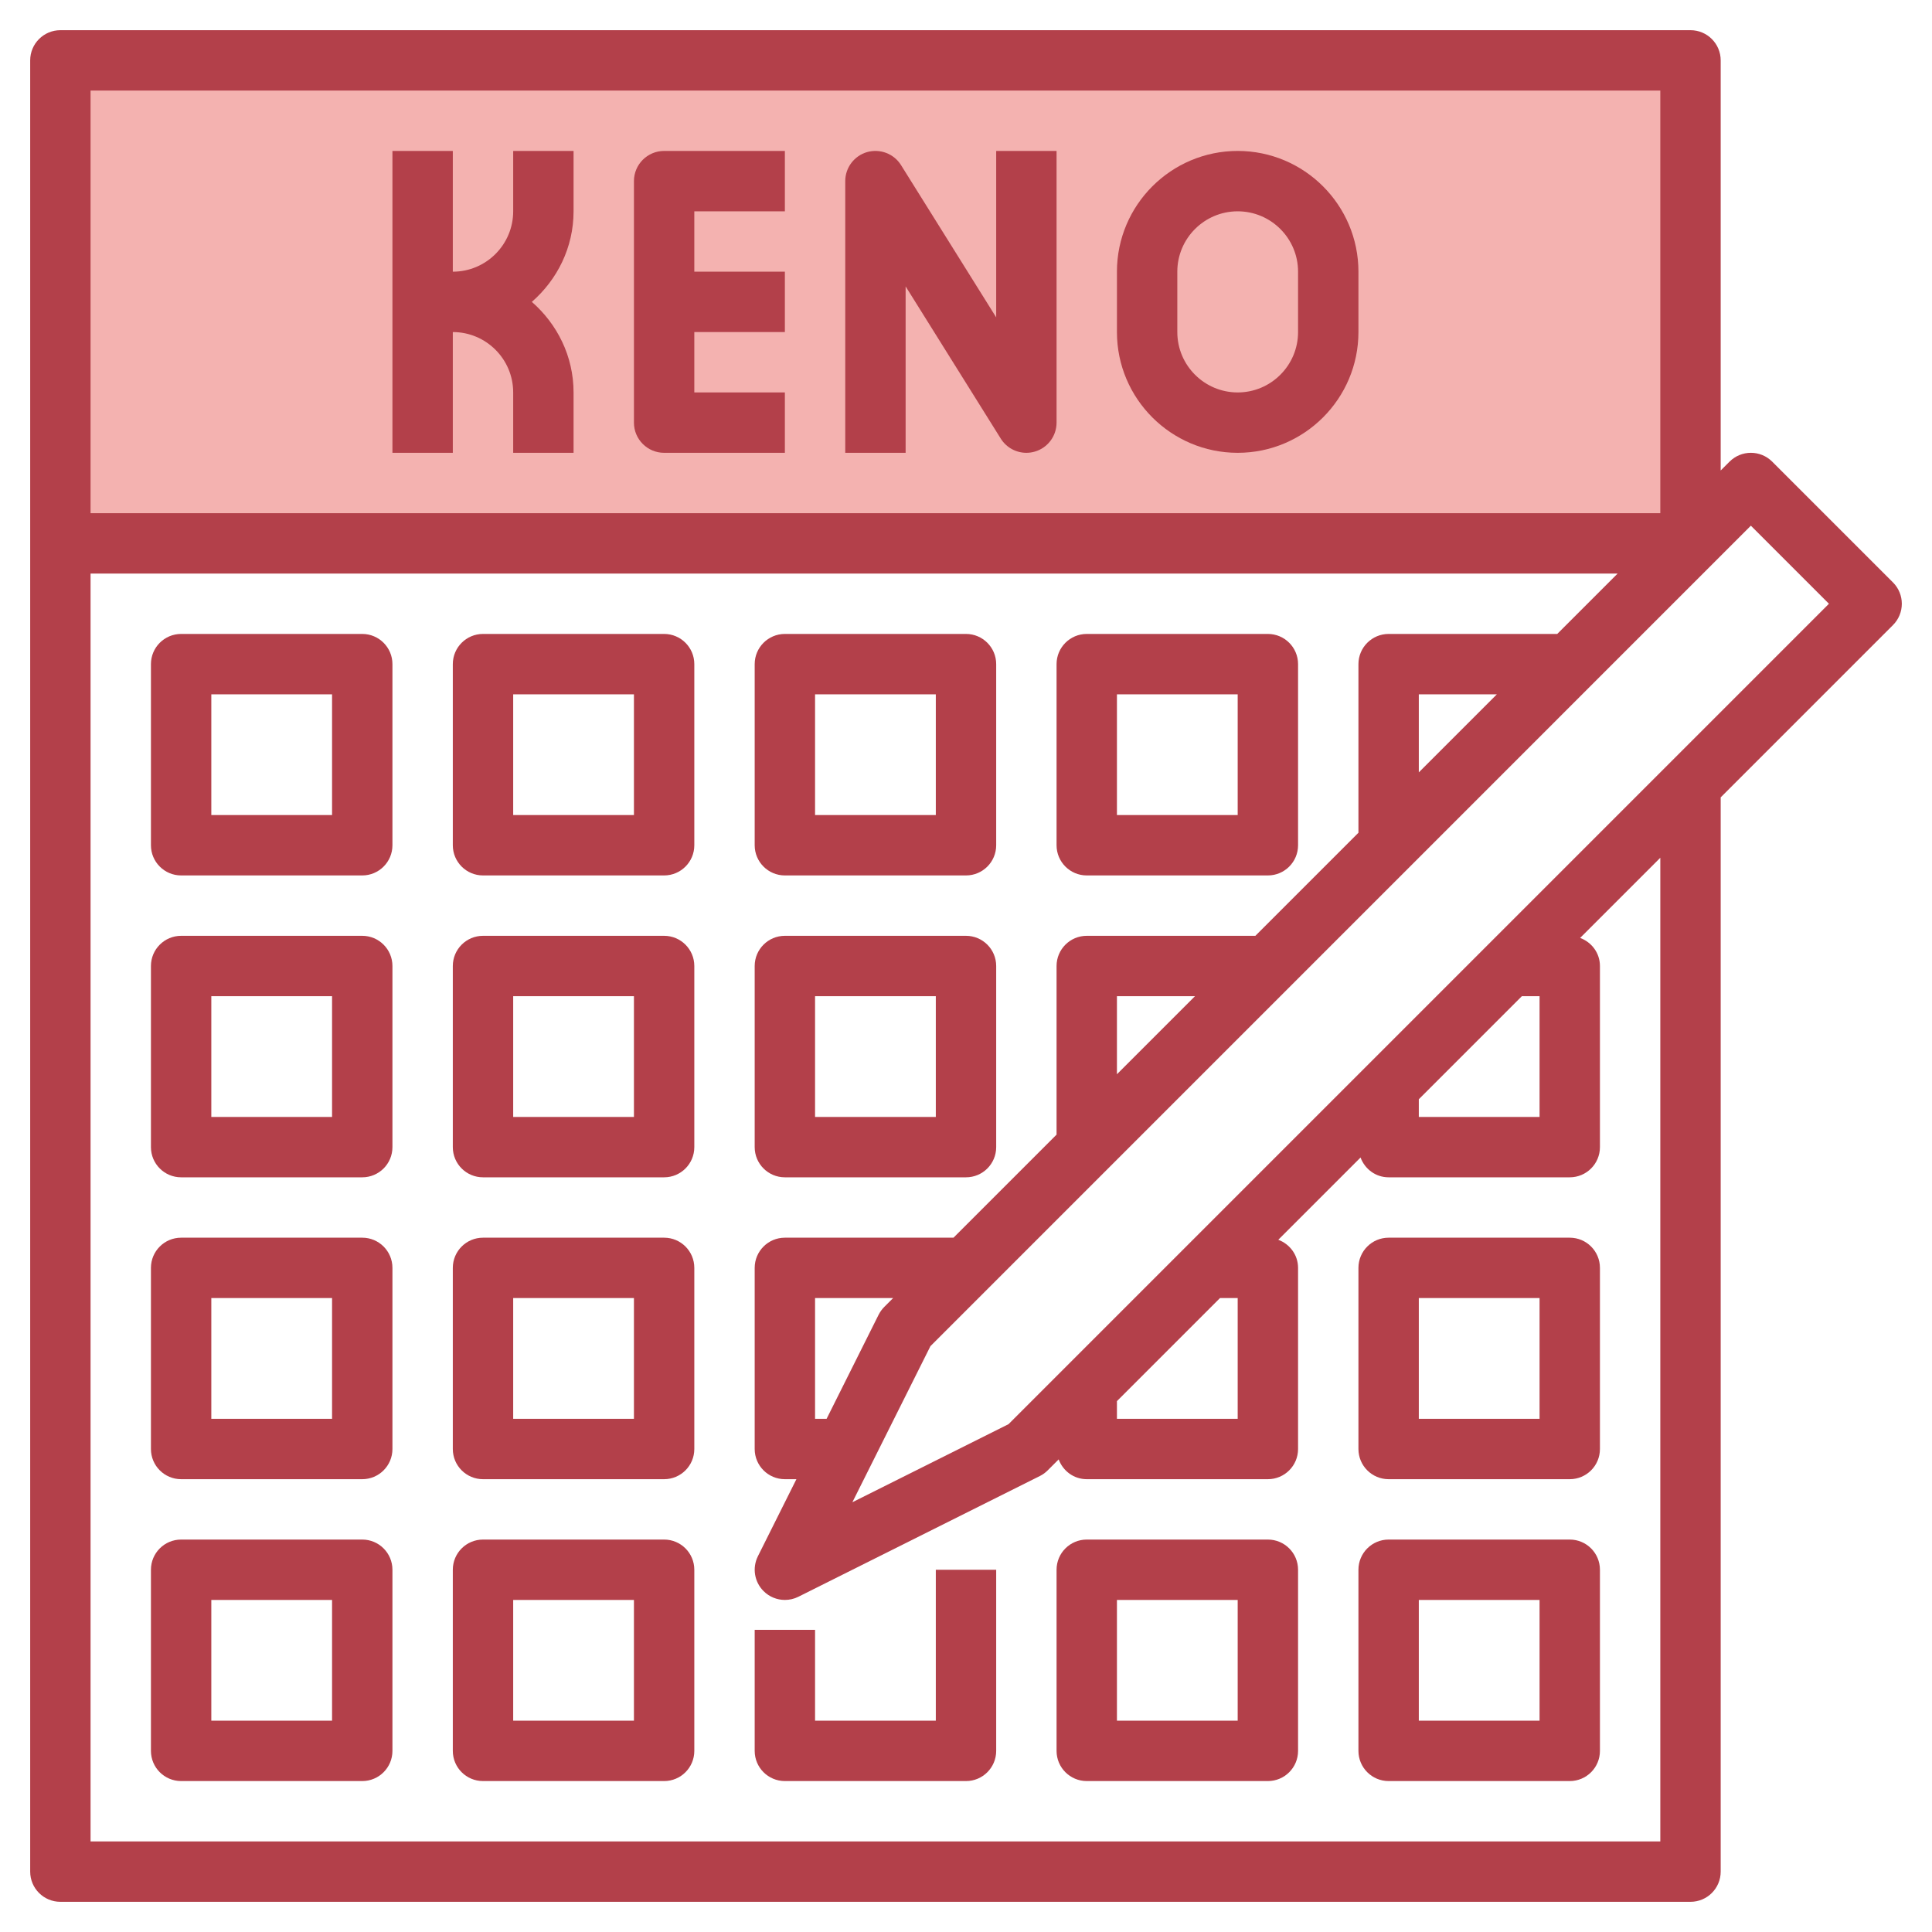
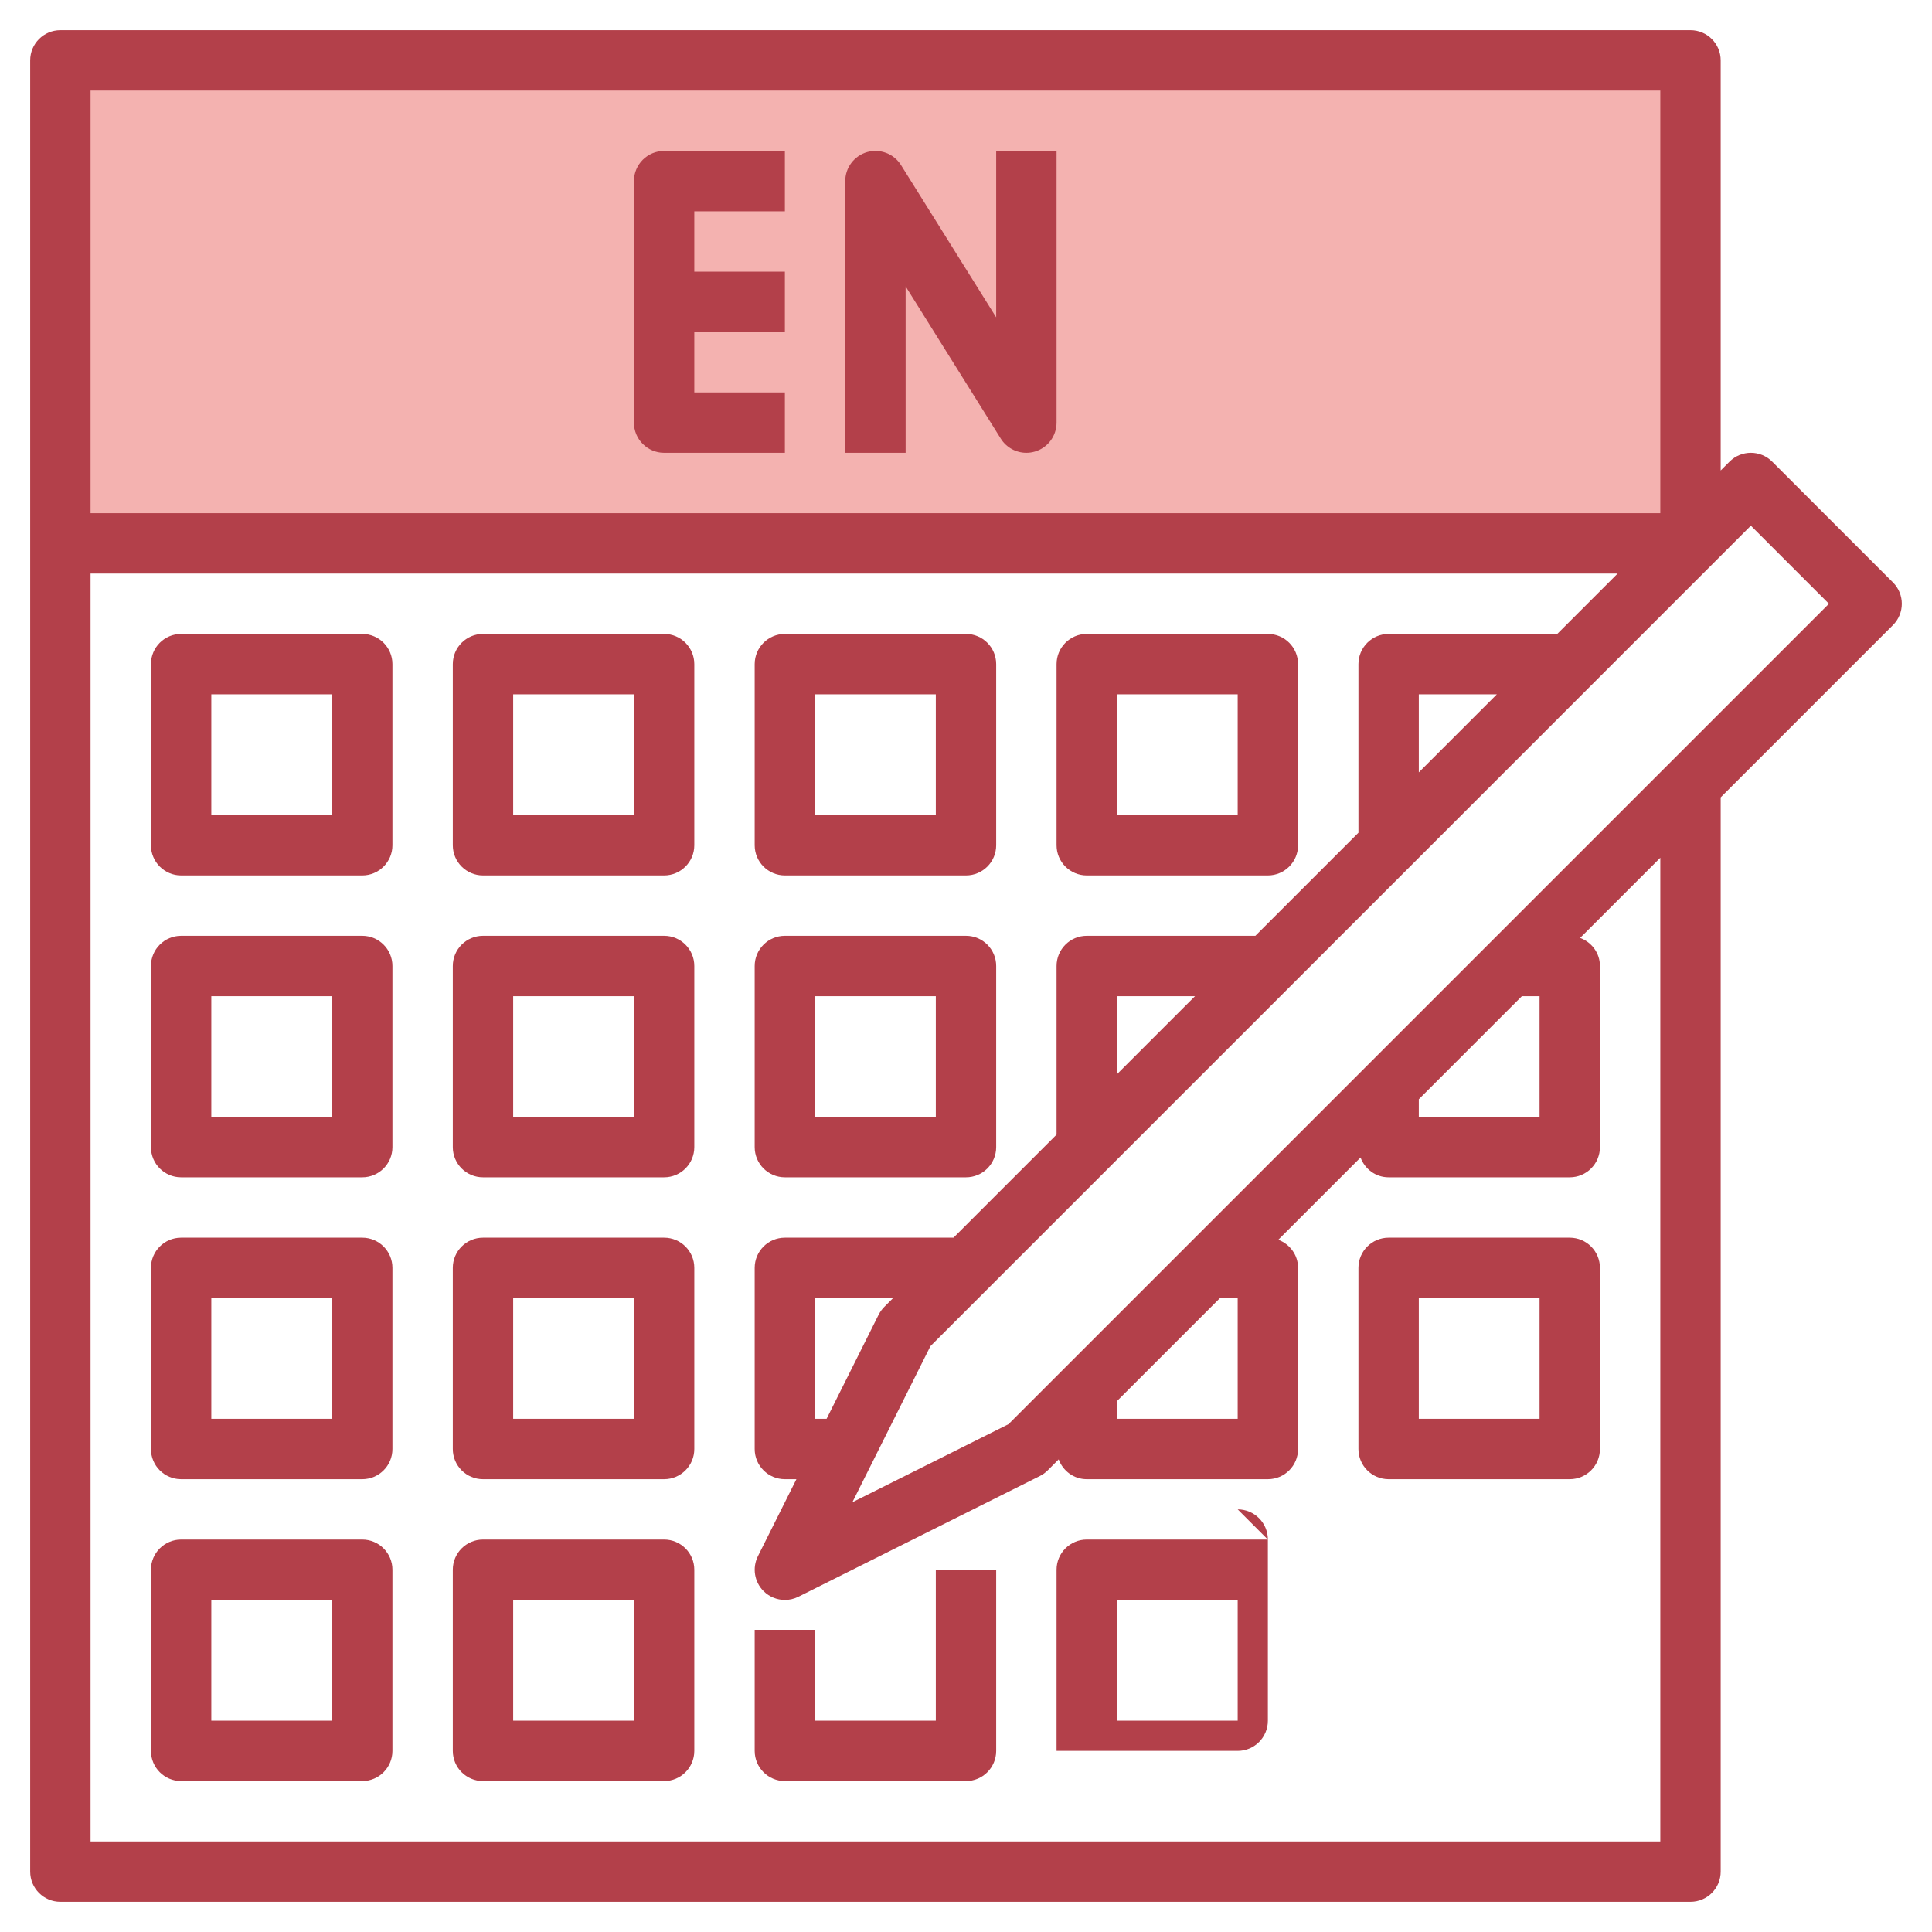
<svg xmlns="http://www.w3.org/2000/svg" id="Layer_3" enable-background="new 0 0 64 64" height="512" viewBox="0 0 64 64" width="512">
  <g>
    <path d="m2 2h54v16h-54z" fill="#f4b2b0" />
    <g fill="#b3404a">
-       <path d="m15 11c1.103 0 2 .897 2 2v2h2v-2c0-1.2-.542-2.266-1.382-3 .84-.734 1.382-1.8 1.382-3v-2h-2v2c0 1.103-.897 2-2 2v-4h-2v10h2z" />
      <path d="m22 15h4v-2h-3v-2h3v-2h-3v-2h3v-2h-4c-.552 0-1 .448-1 1v8c0 .552.448 1 1 1z" />
      <path d="m30 9.487 3.152 5.043c.186.298.51.47.848.47.092 0 .185-.013.276-.039.429-.123.724-.515.724-.961v-9h-2v5.513l-3.152-5.043c-.236-.379-.696-.553-1.124-.432-.429.124-.724.516-.724.962v9h2z" />
-       <path d="m41 15c2.206 0 4-1.794 4-4v-2c0-2.206-1.794-4-4-4s-4 1.794-4 4v2c0 2.206 1.794 4 4 4zm-2-6c0-1.103.897-2 2-2s2 .897 2 2v2c0 1.103-.897 2-2 2s-2-.897-2-2z" />
      <path d="m12 21h-6c-.552 0-1 .448-1 1v6c0 .552.448 1 1 1h6c.552 0 1-.448 1-1v-6c0-.552-.448-1-1-1zm-1 6h-4v-4h4z" />
      <path d="m22 21h-6c-.552 0-1 .448-1 1v6c0 .552.448 1 1 1h6c.552 0 1-.448 1-1v-6c0-.552-.448-1-1-1zm-1 6h-4v-4h4z" />
      <path d="m26 29h6c.552 0 1-.448 1-1v-6c0-.552-.448-1-1-1h-6c-.552 0-1 .448-1 1v6c0 .552.448 1 1 1zm1-6h4v4h-4z" />
      <path d="m36 29h6c.552 0 1-.448 1-1v-6c0-.552-.448-1-1-1h-6c-.552 0-1 .448-1 1v6c0 .552.448 1 1 1zm1-6h4v4h-4z" />
      <path d="m26 39h6c.552 0 1-.447 1-1v-6c0-.552-.448-1-1-1h-6c-.552 0-1 .448-1 1v6c0 .553.448 1 1 1zm1-6h4v4h-4z" />
      <path d="m22 31h-6c-.552 0-1 .448-1 1v6c0 .553.448 1 1 1h6c.552 0 1-.447 1-1v-6c0-.552-.448-1-1-1zm-1 6h-4v-4h4z" />
      <path d="m12 31h-6c-.552 0-1 .448-1 1v6c0 .553.448 1 1 1h6c.552 0 1-.447 1-1v-6c0-.552-.448-1-1-1zm-1 6h-4v-4h4z" />
      <path d="m12 41h-6c-.552 0-1 .447-1 1v6c0 .553.448 1 1 1h6c.552 0 1-.447 1-1v-6c0-.553-.448-1-1-1zm-1 6h-4v-4h4z" />
      <path d="m22 41h-6c-.552 0-1 .447-1 1v6c0 .553.448 1 1 1h6c.552 0 1-.447 1-1v-6c0-.553-.448-1-1-1zm-1 6h-4v-4h4z" />
      <path d="m52 41h-6c-.552 0-1 .447-1 1v6c0 .553.448 1 1 1h6c.552 0 1-.447 1-1v-6c0-.553-.448-1-1-1zm-1 6h-4v-4h4z" />
      <path d="m12 51h-6c-.552 0-1 .447-1 1v6c0 .553.448 1 1 1h6c.552 0 1-.447 1-1v-6c0-.553-.448-1-1-1zm-1 6h-4v-4h4z" />
      <path d="m22 51h-6c-.552 0-1 .447-1 1v6c0 .553.448 1 1 1h6c.552 0 1-.447 1-1v-6c0-.553-.448-1-1-1zm-1 6h-4v-4h4z" />
      <path d="m31 57h-4v-3.009h-2v4.009c0 .553.448 1 1 1h6c.552 0 1-.447 1-1v-6h-2z" />
-       <path d="m42 51h-6c-.552 0-1 .447-1 1v6c0 .553.448 1 1 1h6c.552 0 1-.447 1-1v-6c0-.553-.448-1-1-1zm-1 6h-4v-4h4z" />
-       <path d="m52 51h-6c-.552 0-1 .447-1 1v6c0 .553.448 1 1 1h6c.552 0 1-.447 1-1v-6c0-.553-.448-1-1-1zm-1 6h-4v-4h4z" />
+       <path d="m42 51h-6c-.552 0-1 .447-1 1v6h6c.552 0 1-.447 1-1v-6c0-.553-.448-1-1-1zm-1 6h-4v-4h4z" />
      <path d="m62.707 19.293-4-4c-.391-.391-1.023-.391-1.414 0l-.293.293v-13.586c0-.552-.448-1-1-1h-54c-.552 0-1 .448-1 1v60c0 .553.448 1 1 1h54c.552 0 1-.447 1-1v-35.586l5.707-5.707c.391-.391.391-1.023 0-1.414zm-7.707-16.293v14h-52v-14zm0 58h-52v-42h50.586l-2 2h-5.586c-.552 0-1 .448-1 1v5.586l-3.414 3.414h-5.586c-.552 0-1 .448-1 1v5.586l-3.414 3.414h-5.586c-.552 0-1 .447-1 1v6c0 .553.448 1 1 1h.382l-1.276 2.553c-.192.385-.117.85.188 1.154.191.192.447.293.706.293.151 0 .305-.034.447-.105l8-4c.096-.048.184-.111.26-.188l.363-.363c.141.382.5.656.93.656h6c.552 0 1-.447 1-1v-6c0-.43-.275-.789-.655-.931l2.725-2.725c.141.382.5.656.93.656h6c.552 0 1-.447 1-1v-6c0-.43-.275-.789-.656-.93l2.656-2.656zm-5.414-38-2.586 2.586v-2.586zm-10 10-2.586 2.586v-2.586zm-12.204 14h-.382v-4h2.586l-.293.293c-.076.076-.139.164-.188.26zm13.032-4h.586v4h-4v-.586zm10-10h.586v4h-4v-.586zm-17.006 14.178-5.172 2.586 2.586-5.171 27.178-27.179 2.586 2.586z" />
    </g>
  </g>
</svg>